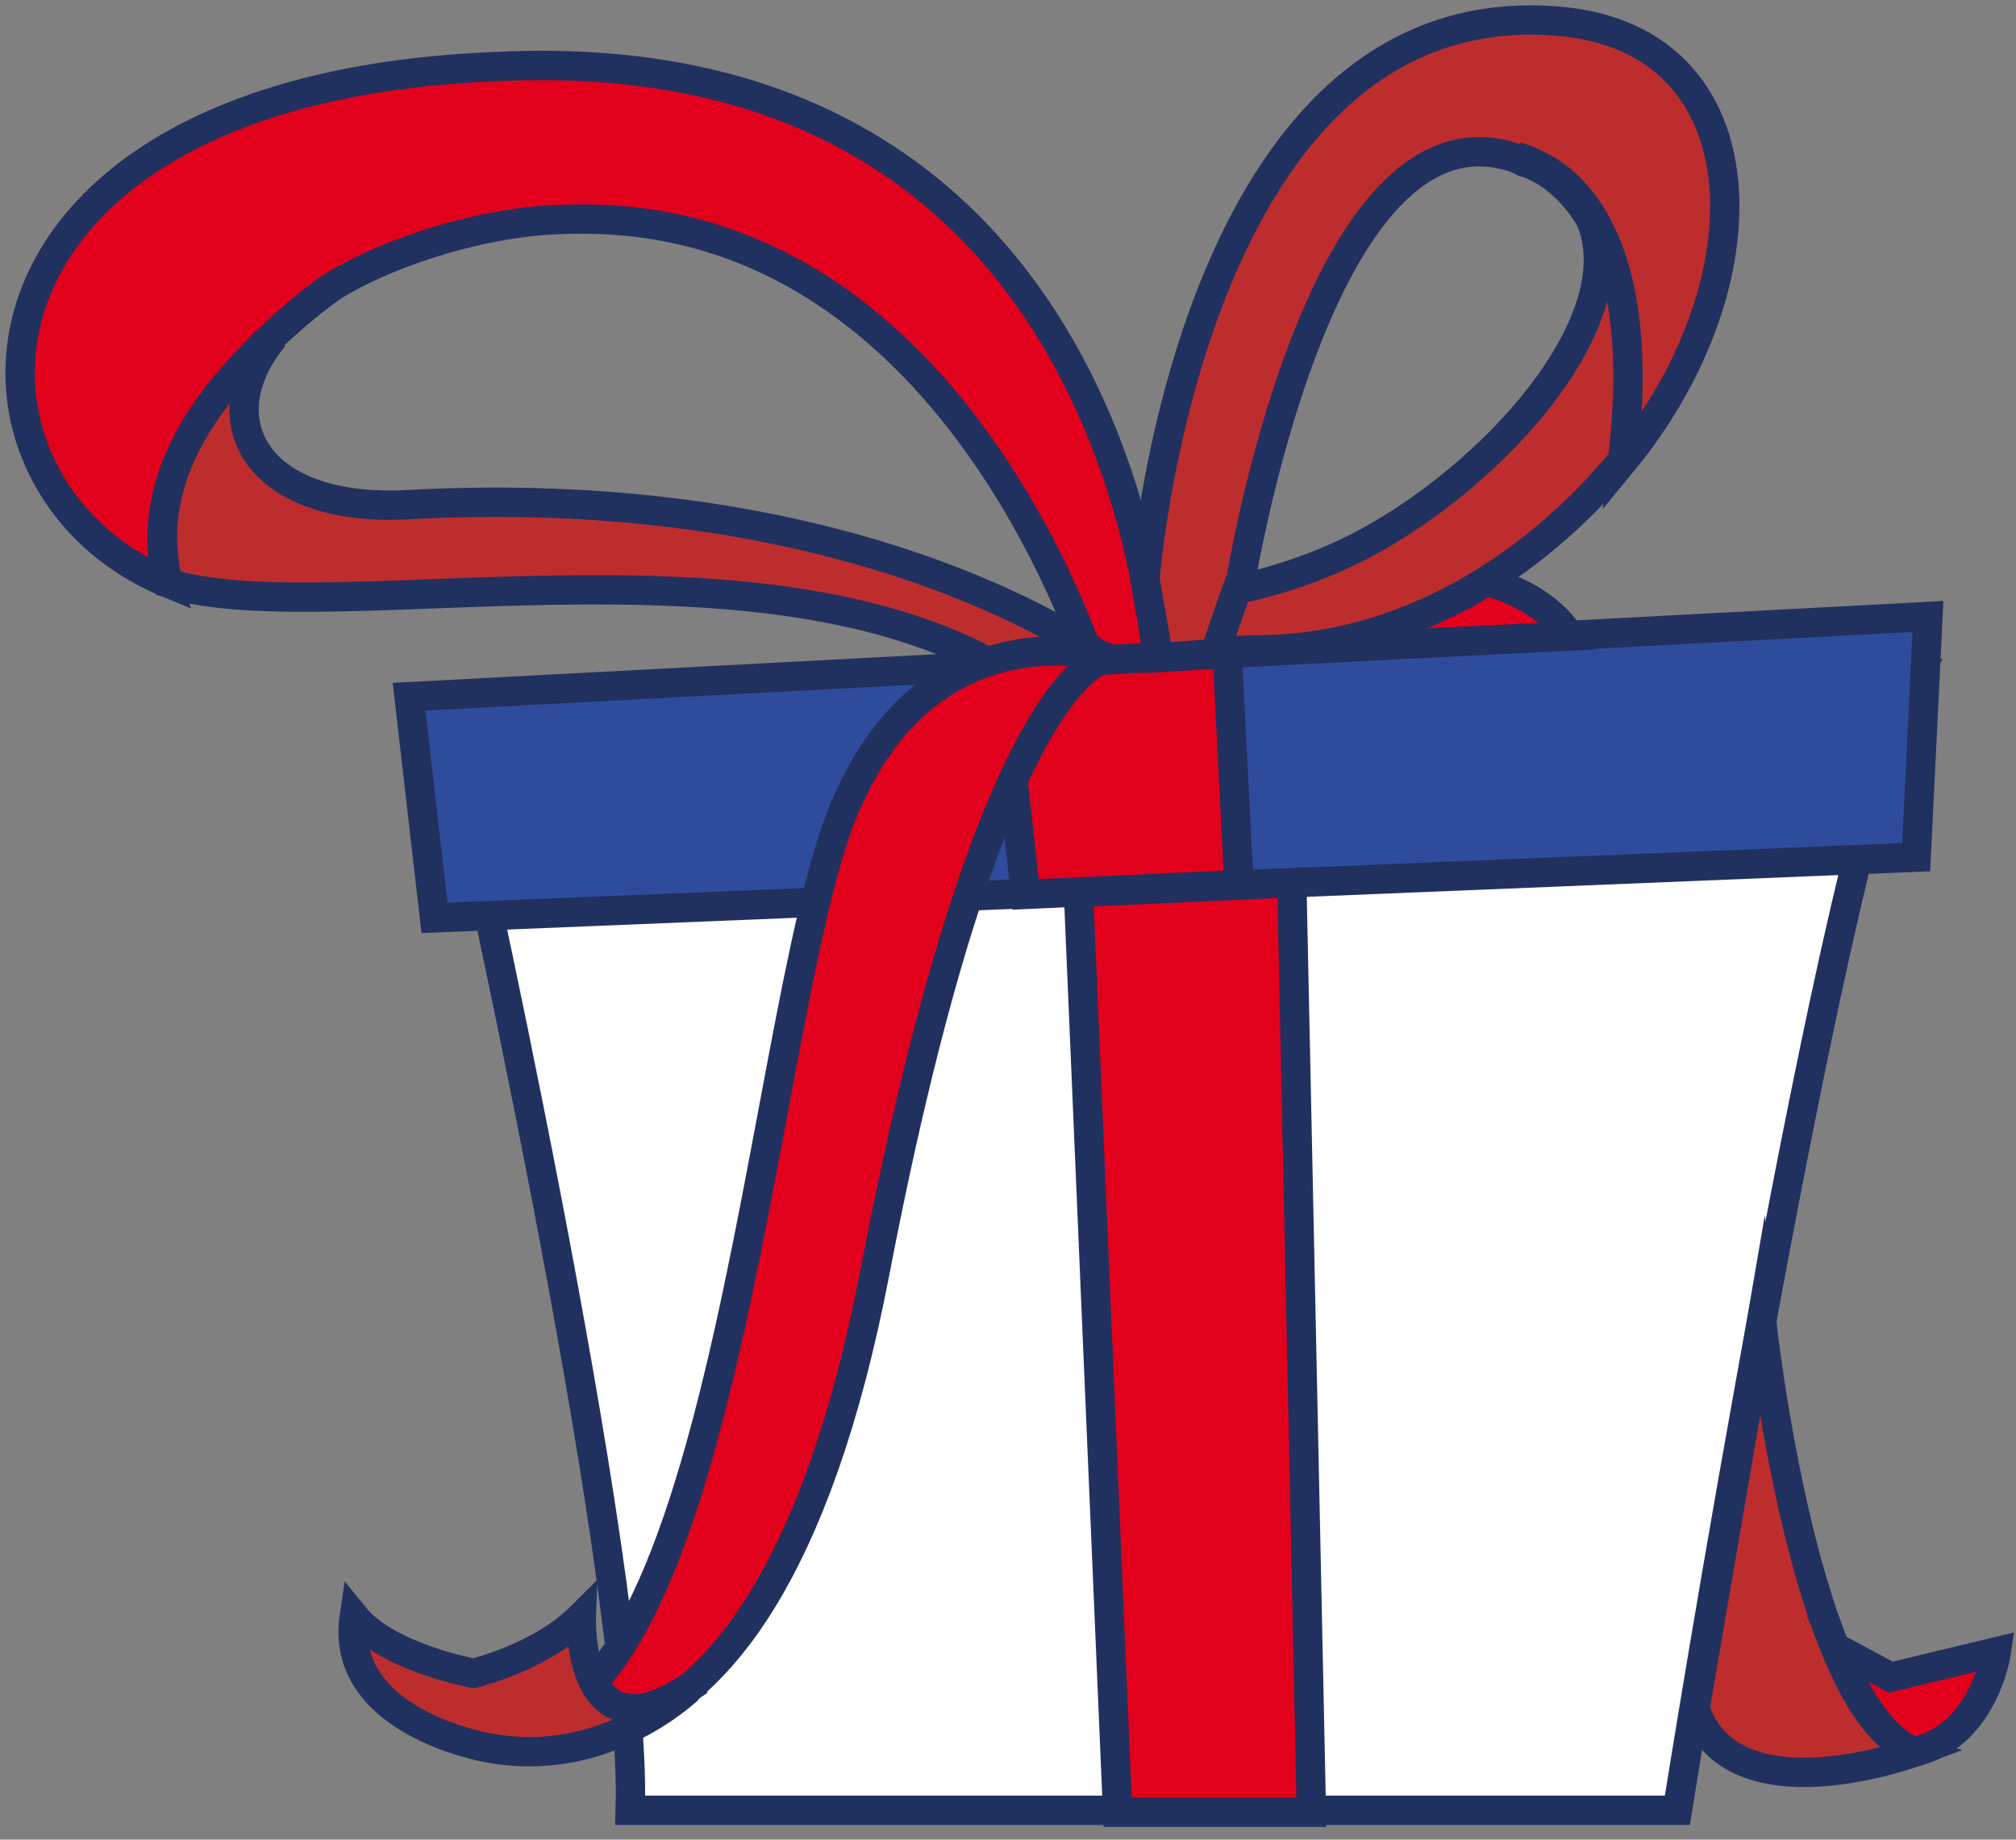
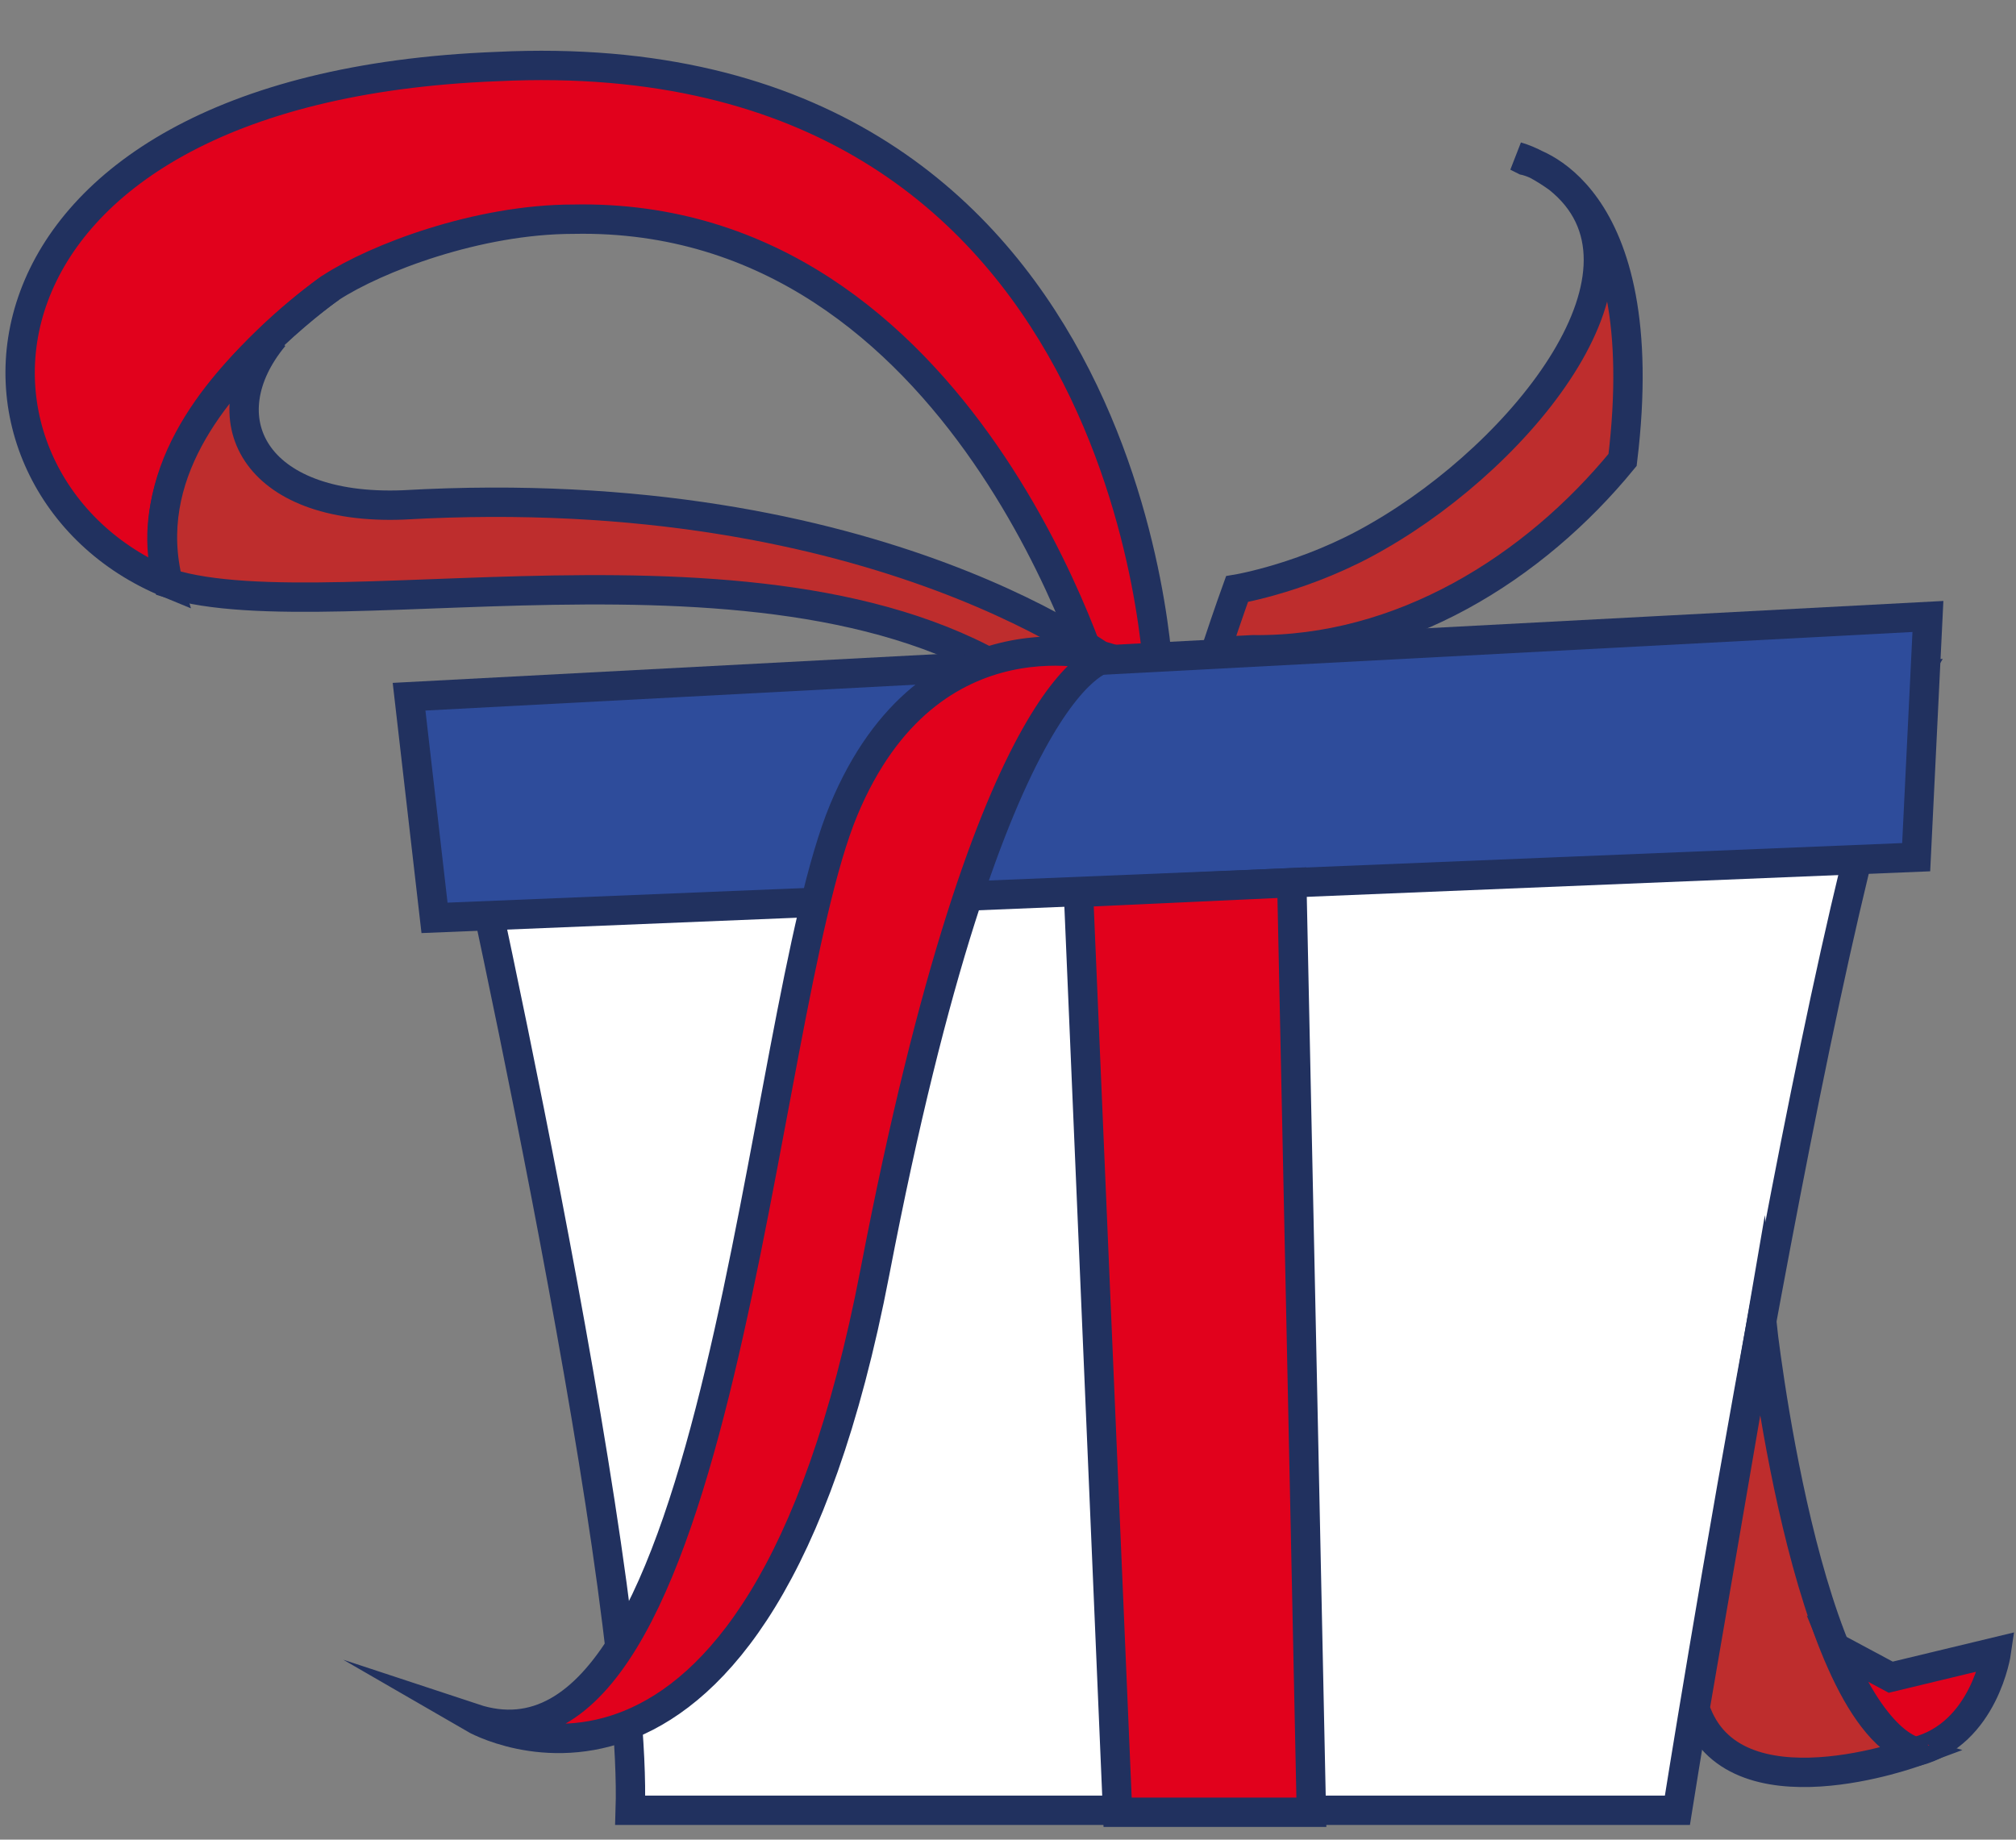
<svg xmlns="http://www.w3.org/2000/svg" id="Слой_1" x="0px" y="0px" viewBox="0 0 103 94" style="enable-background:new 0 0 103 94;" xml:space="preserve">
  <rect x="0" y="0" width="103" height="94" fill="#808080" stroke="none" />
  <style type="text/css"> .st0{fill:#E1011C;stroke:#21315F;stroke-width:1.5;stroke-miterlimit:10;} .st1{fill:#BE2D2D;} .st2{fill:none;stroke:#21315F;stroke-width:1.5;stroke-miterlimit:10;} .st3{fill:#FFFFFF;stroke:#21315F;stroke-width:1.5;stroke-miterlimit:10;} .st4{fill:#2E4C9B;stroke:#21315F;stroke-width:1.5;stroke-miterlimit:10;} .st5{fill:#BE2D2D;stroke:#21315F;stroke-width:1.5;stroke-miterlimit:10;} </style>
  <path class="st0" d="M16.9,14.7c0,0-10.6,7.2-8.3,15.1C-3.6,24.8-3.1,4.5,25.4,3.4c32.8-1.6,33.8,31.4,33.8,31.4l-2.9,0.7 c0,0-6.9-24.7-27-24.3C24.4,11.2,19.2,13.2,16.9,14.7z" />
  <path class="st1" d="M16.9,14.7c0,0-1.3,0.9-3,2.5c-2.9,2.7-6.7,7.1-5.3,12.6c8.6,2.7,33.1-3.9,45.3,6.3l3.3-1.9 c0,0-12.1-9.8-36.6-8.4c-7.7,0.3-10-4.5-6.6-8.6" />
  <path class="st2" d="M16.9,14.7c0,0-1.3,0.9-3,2.5c-2.9,2.7-6.7,7.1-5.3,12.6c8.6,2.7,33.1-3.9,45.3,6.3l3.3-1.9 c0,0-12.1-9.8-36.6-8.4c-7.7,0.3-10-4.5-6.6-8.6" />
  <path class="st3" d="M23.3,39c0,0,9.3,41.1,8.9,53.5h53.5c0,0,8.1-51,12.2-58L23.3,39z" />
  <path class="st4" d="M22.2,46.9l-1.3-11.3l77.6-4.1l-0.6,12.3L22.2,46.9z" />
-   <path class="st0" d="M62.7,33.4l0.6,11.8l-10.9,0.5L51.1,34L62.7,33.4z" />
  <path class="st0" d="M55.1,45.6l2,47h9.9L66,45.1L55.1,45.6z" />
  <path class="st0" d="M56.6,33.6c0,0-9.1-2.8-13.5,7.8C38.7,52,36.9,92,24.2,87.8c0,0,14.5,8.4,20.5-22.8 C50.7,33.8,56.6,33.6,56.6,33.6z" />
-   <path class="st5" d="M24.9,89.3c0,0-7.6-1.3-6.8-6.7c1.7,2.1,6.1,2.9,6.1,2.9s3.4-0.8,5.5-2.9c0,0-0.3,7.6,5.7,3.5 C35.4,86.1,31.1,90.5,24.9,89.3z" />
-   <path class="st5" d="M63.3,30.2c0,0,4-25.7,14.2-22.1l0.4,0.2c0,0,6.5,1.4,5,15.3c7.5-9.1,7.3-21.5-3.1-22.5 c-19-1.8-21.3,28.5-21.3,28.5l0.7,4l2.9-0.2L63.3,30.2z" />
-   <path class="st0" d="M75.9,29.7c0,0,2.9,0.6,4.3,2.8L66,33.2C66,33.2,73.3,31.7,75.9,29.7z" />
  <path class="st5" d="M82.9,23.5c1.7-14-5-15.3-5-15.3l-0.4-0.2c0.7,0.2,1.4,0.6,2.1,1.1c5.8,4.6-1.7,14-9.2,18.3 c-3.6,2.1-7.2,2.7-7.2,2.7s-0.4,1.1-1.1,3.2l1.9-0.1C71.6,33.3,78.4,29,82.9,23.5z" />
  <path class="st5" d="M90,67.5c0,0,2.2,20.3,7.9,22c0,0-9.4,3.5-11.3-2.2L90,67.5z" />
  <path class="st0" d="M93.8,84.2l2.8,1.5l5.4-1.3c0,0-0.6,4.2-4.1,5.1C97.9,89.5,95.9,89.3,93.8,84.2z" />
</svg>